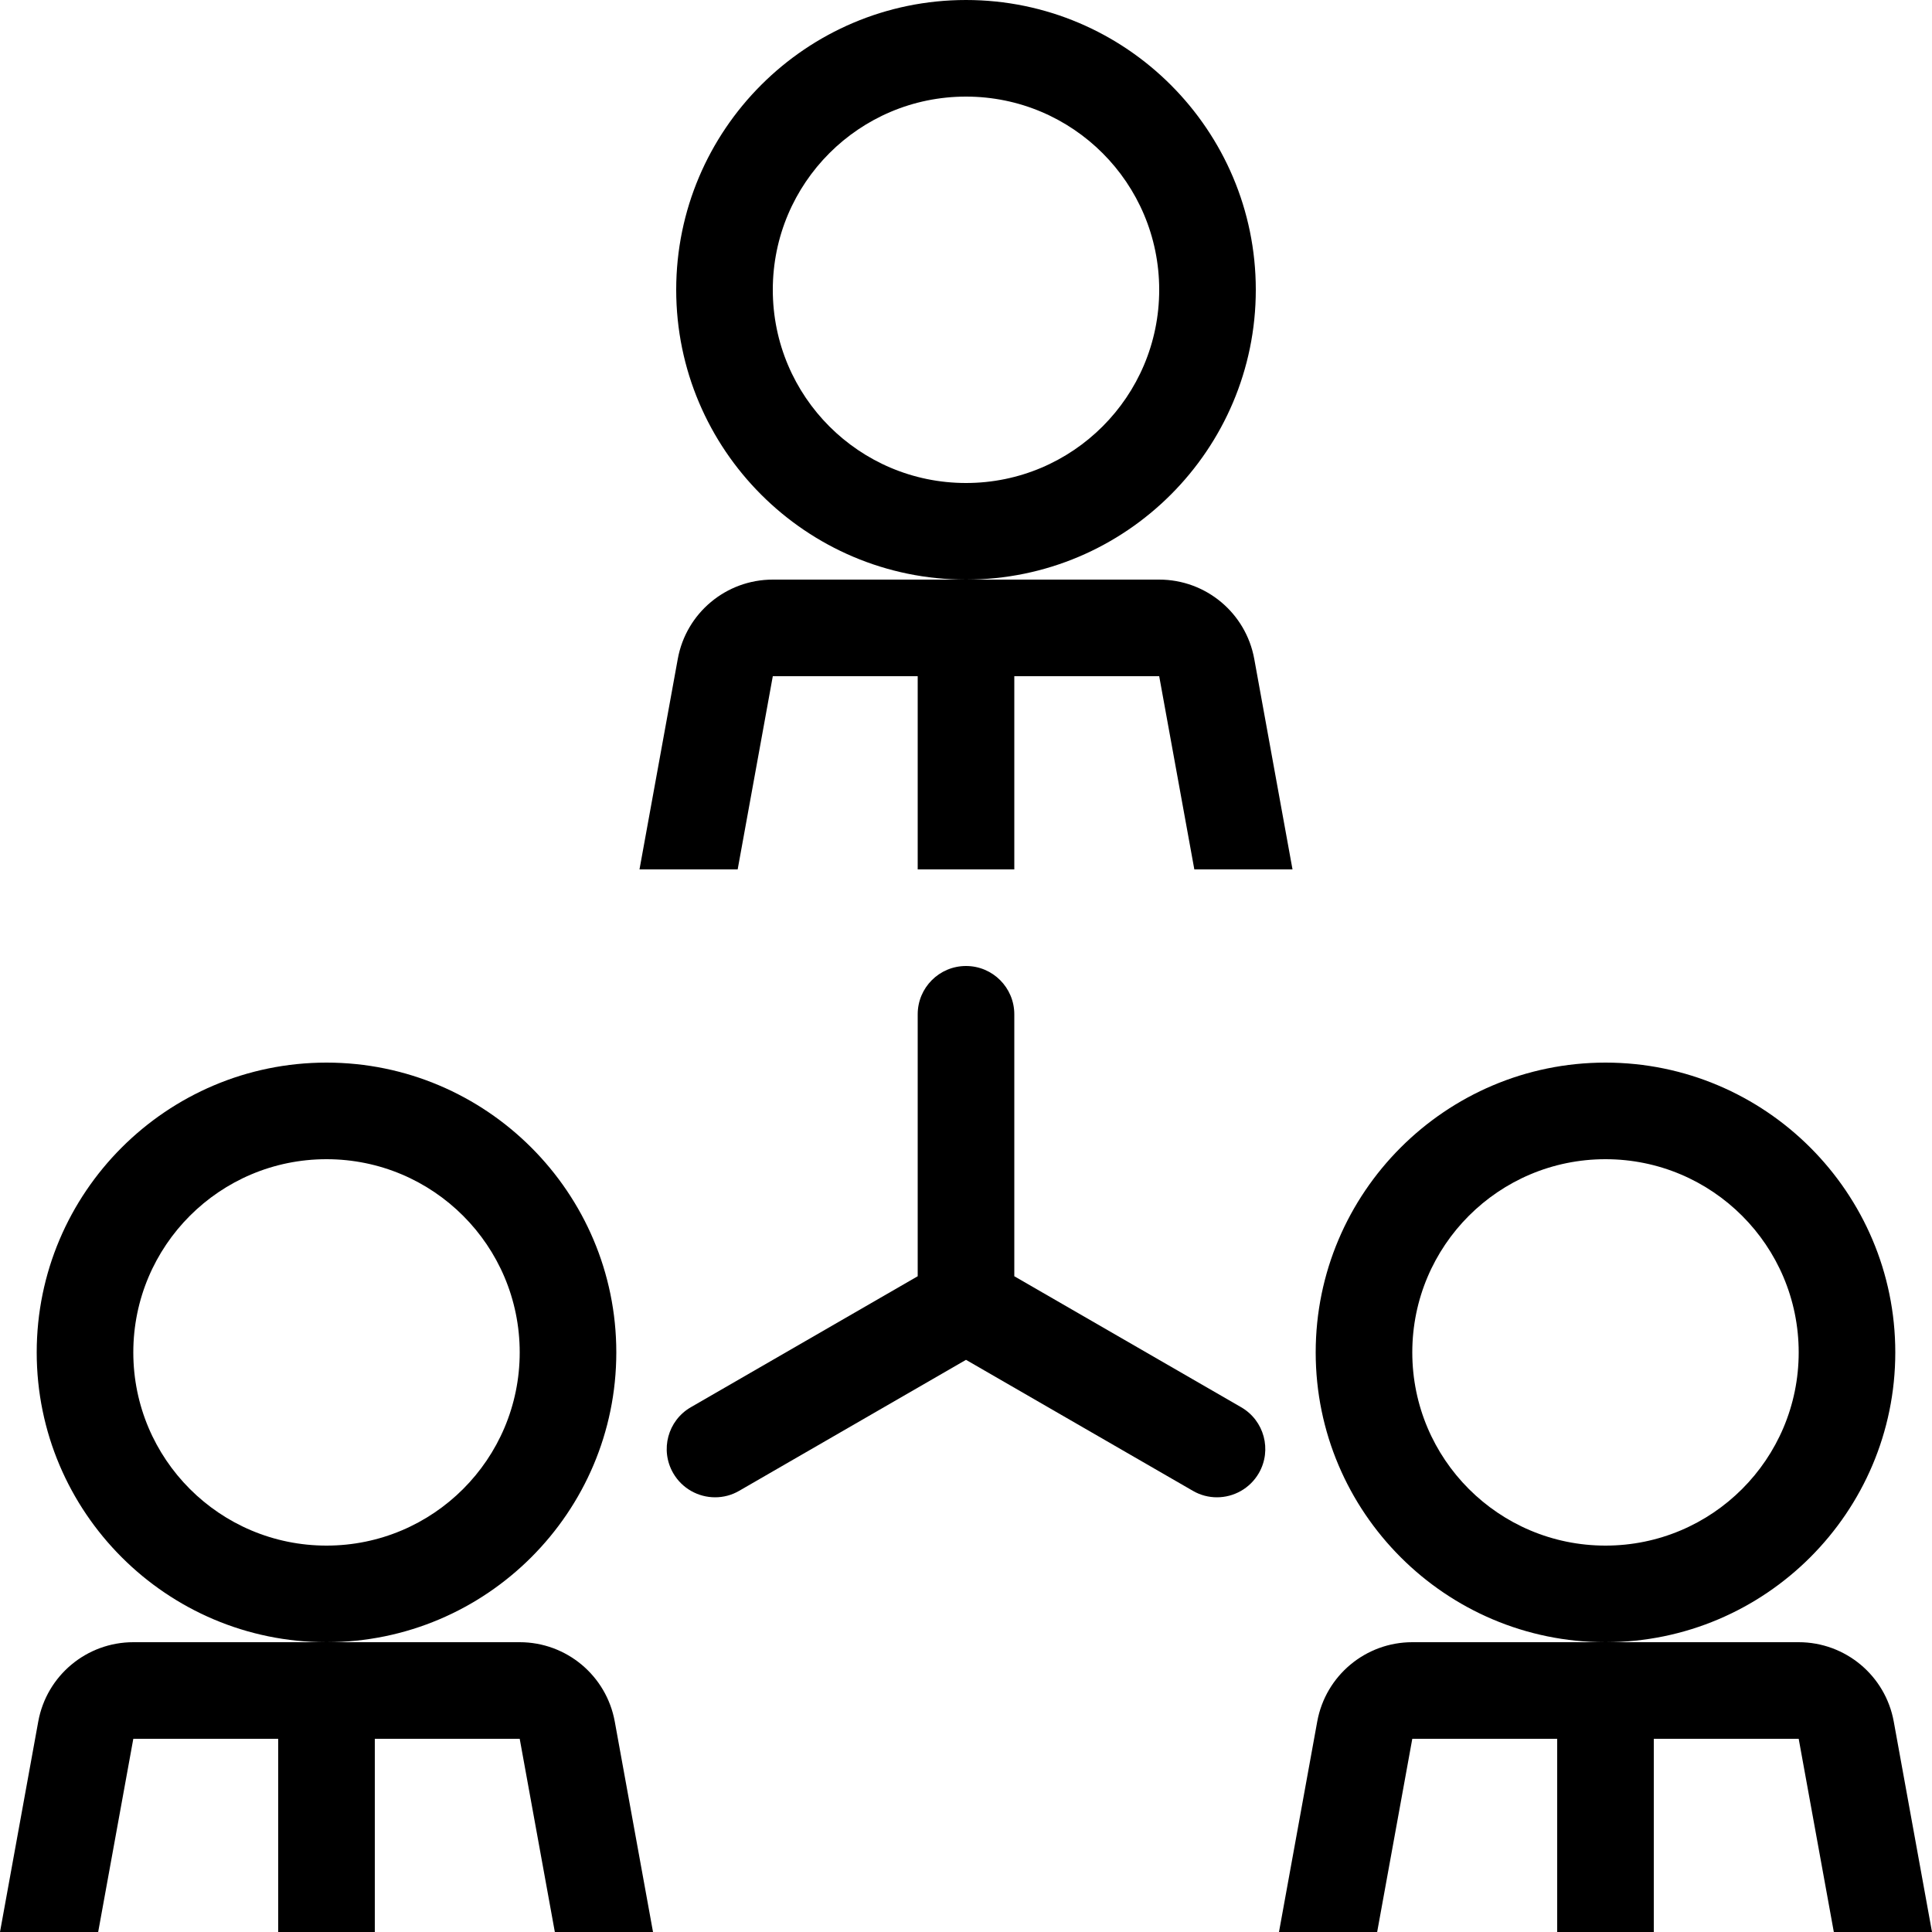
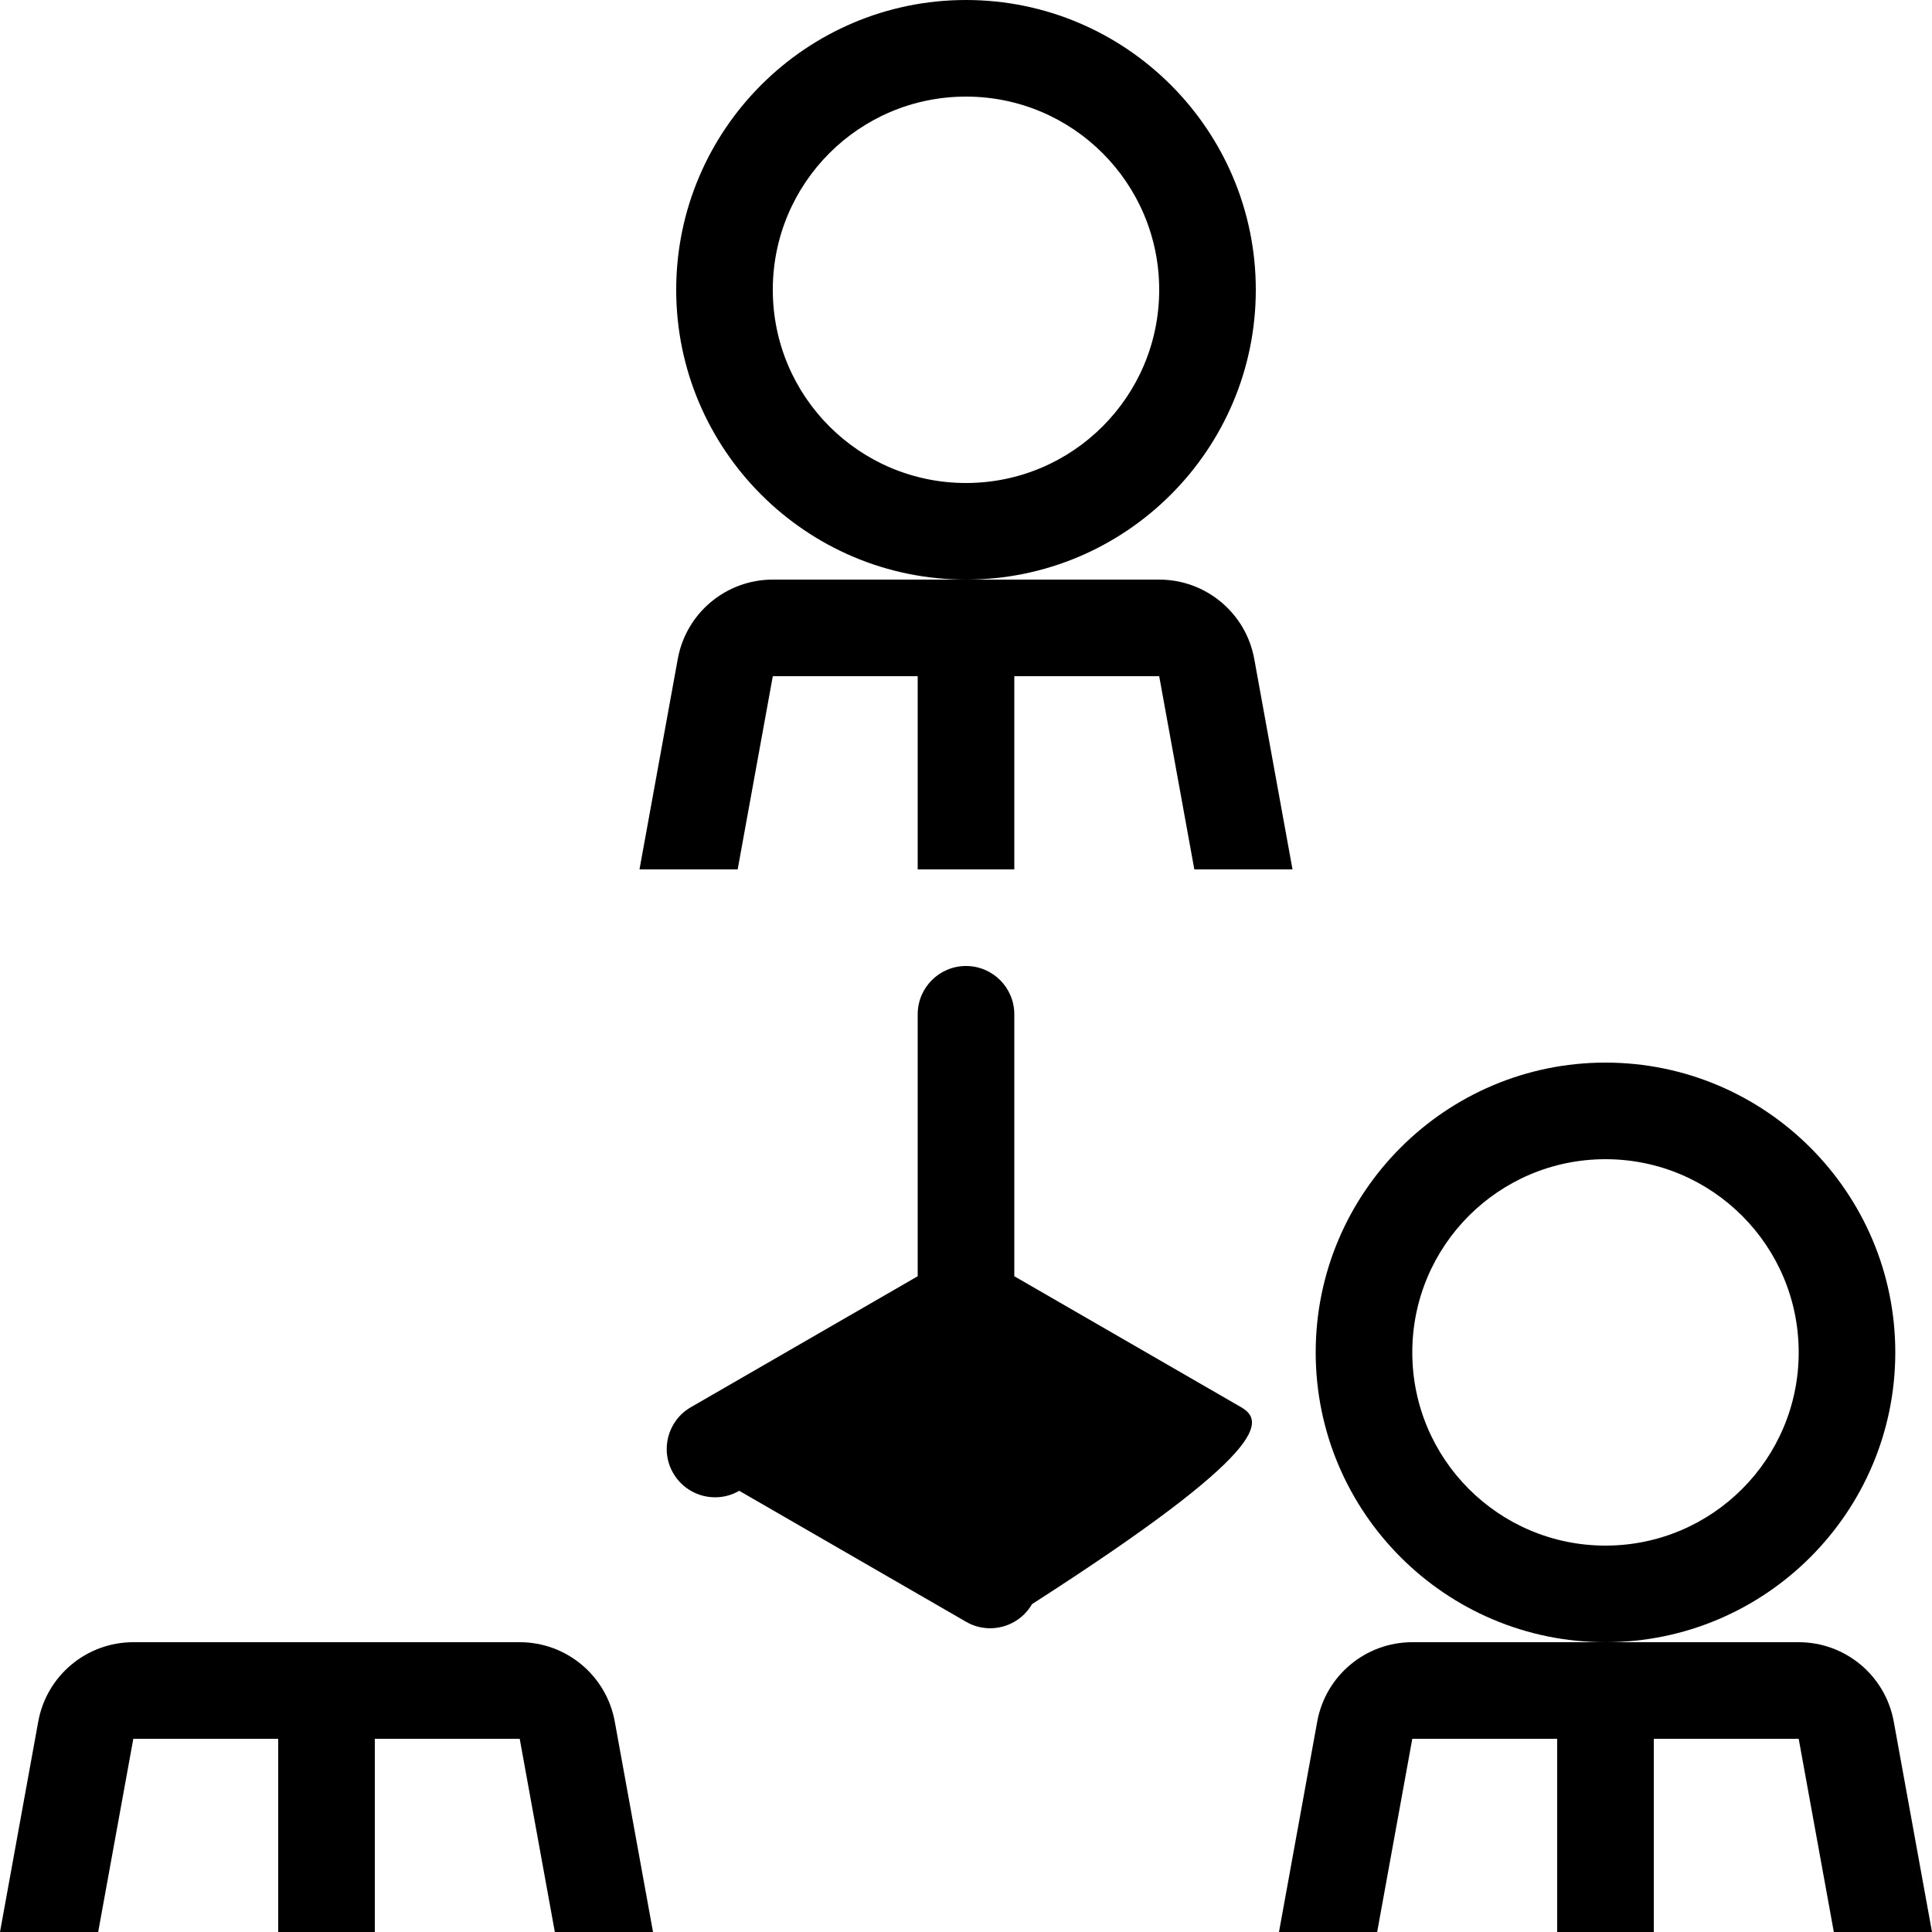
<svg xmlns="http://www.w3.org/2000/svg" fill="#000000" height="800px" width="800px" version="1.1" id="Layer_1" viewBox="0 0 512 512" xml:space="preserve">
  <g>
    <g>
      <path d="M256,0c-42.351,0-76.8,34.449-76.8,76.8c0,42.351,34.449,76.8,76.8,76.8c42.351,0,76.8-34.449,76.8-76.8    C332.8,34.449,298.351,0,256,0z M256,128c-28.279,0-51.2-22.921-51.2-51.2s22.921-51.2,51.2-51.2c28.279,0,51.2,22.921,51.2,51.2    S284.279,128,256,128z" />
    </g>
  </g>
  <g>
    <g>
      <path d="M332.39,174.626c-2.219-12.177-12.817-21.026-25.19-21.026H256h-51.2c-12.373,0-22.972,8.849-25.182,21.026L169.472,230.4    h26.018l9.31-51.2h38.4v51.2h25.6v-51.2h38.4l9.31,51.2h26.018L332.39,174.626z" />
    </g>
  </g>
  <g>
    <g>
-       <path d="M86.528,281.6c-42.351,0-76.8,34.449-76.8,76.8s34.449,76.8,76.8,76.8s76.8-34.449,76.8-76.8S128.879,281.6,86.528,281.6z     M86.528,409.6c-28.279,0-51.2-22.921-51.2-51.2s22.921-51.2,51.2-51.2s51.2,22.921,51.2,51.2S114.807,409.6,86.528,409.6z" />
-     </g>
+       </g>
  </g>
  <g>
    <g>
      <path d="M162.918,456.226c-2.219-12.177-12.817-21.026-25.19-21.026h-51.2h-51.2c-12.373,0-22.972,8.849-25.19,21.026L0,512    h26.018l9.31-51.2h38.4V512h25.6v-51.2h38.4l9.31,51.2h26.018L162.918,456.226z" />
    </g>
  </g>
  <g>
    <g>
      <path d="M425.472,281.6c-42.351,0-76.8,34.449-76.8,76.8s34.449,76.8,76.8,76.8s76.8-34.449,76.8-76.8    S467.823,281.6,425.472,281.6z M425.472,409.6c-28.279,0-51.2-22.921-51.2-51.2s22.921-51.2,51.2-51.2    c28.279,0,51.2,22.921,51.2,51.2S453.751,409.6,425.472,409.6z" />
    </g>
  </g>
  <g>
    <g>
      <path d="M501.862,456.226c-2.219-12.177-12.817-21.026-25.19-21.026h-51.2h-51.2c-12.373,0-22.972,8.849-25.19,21.026L338.944,512    h26.018l9.31-51.2h38.4V512h25.6v-51.2h38.4l9.31,51.2H512L501.862,456.226z" />
    </g>
  </g>
  <g>
    <g>
-       <path d="M328.909,372.924L268.8,338.219V268.8c0-7.074-5.726-12.8-12.8-12.8c-7.074,0-12.8,5.726-12.8,12.8v69.419l-60.109,34.705    c-6.127,3.524-8.226,11.349-4.685,17.476c2.372,4.096,6.673,6.4,11.102,6.4c2.176,0,4.378-0.546,6.391-1.724l60.1-34.705    l60.109,34.705c2.014,1.178,4.215,1.724,6.391,1.724c4.429,0,8.721-2.304,11.102-6.4    C337.135,384.273,335.036,376.448,328.909,372.924z" />
+       <path d="M328.909,372.924L268.8,338.219V268.8c0-7.074-5.726-12.8-12.8-12.8c-7.074,0-12.8,5.726-12.8,12.8v69.419l-60.109,34.705    c-6.127,3.524-8.226,11.349-4.685,17.476c2.372,4.096,6.673,6.4,11.102,6.4c2.176,0,4.378-0.546,6.391-1.724l60.109,34.705c2.014,1.178,4.215,1.724,6.391,1.724c4.429,0,8.721-2.304,11.102-6.4    C337.135,384.273,335.036,376.448,328.909,372.924z" />
    </g>
  </g>
</svg>